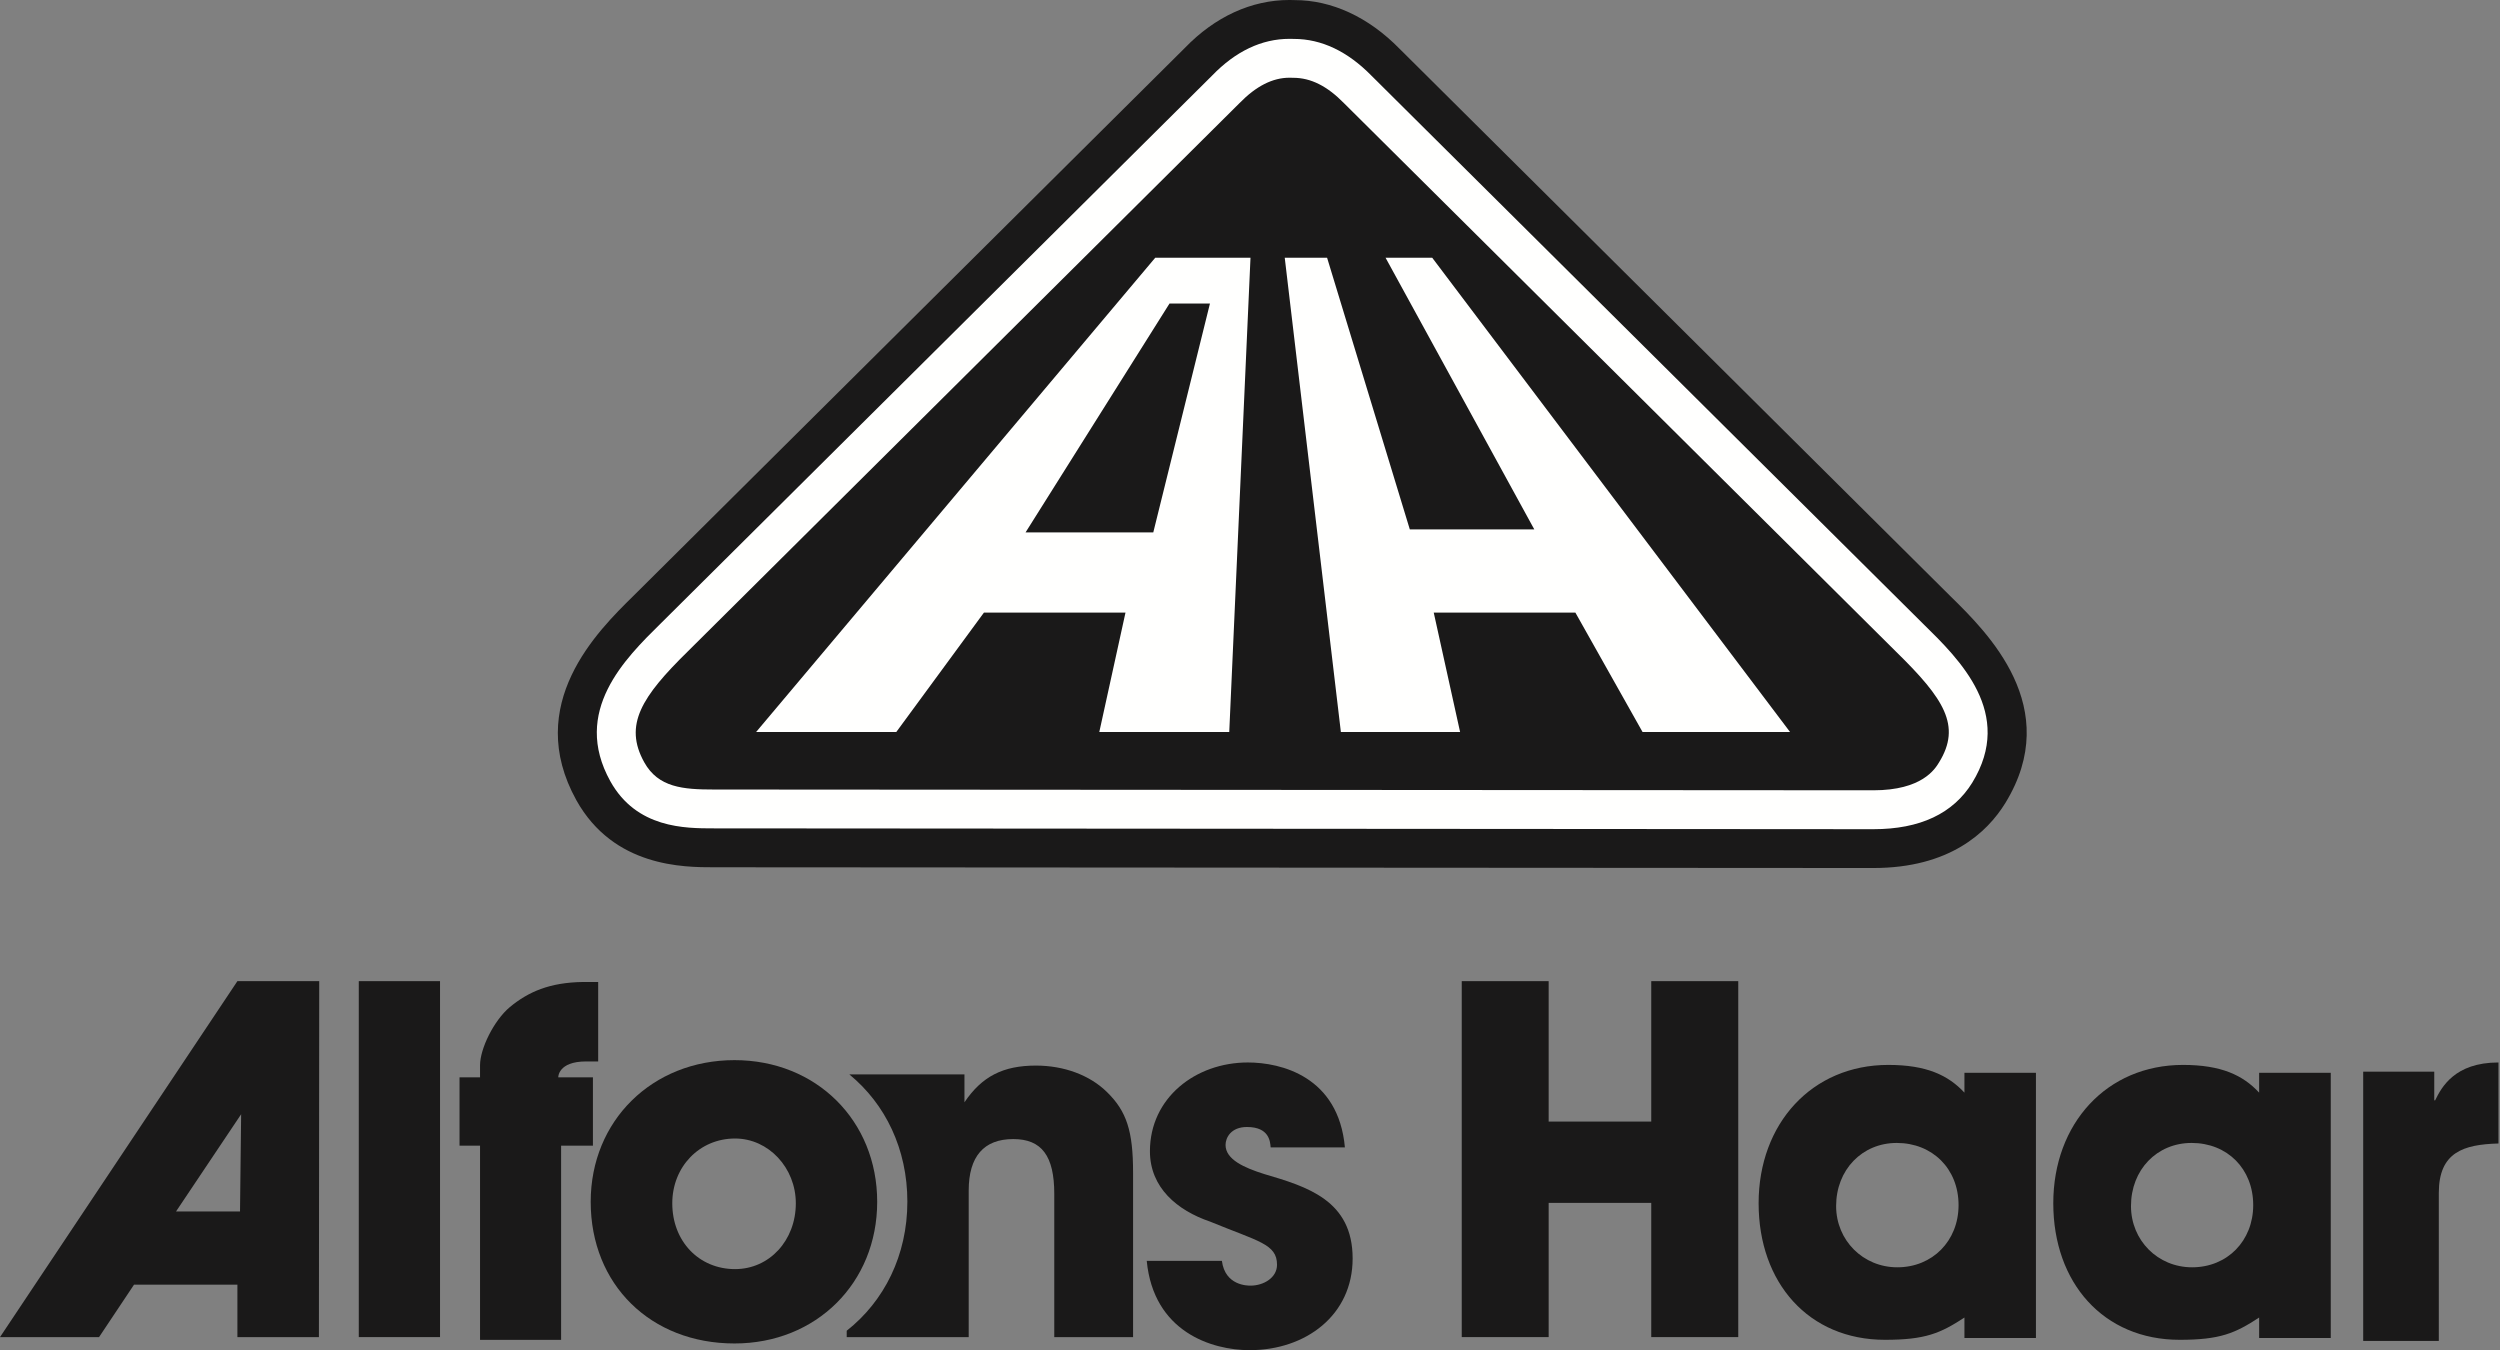
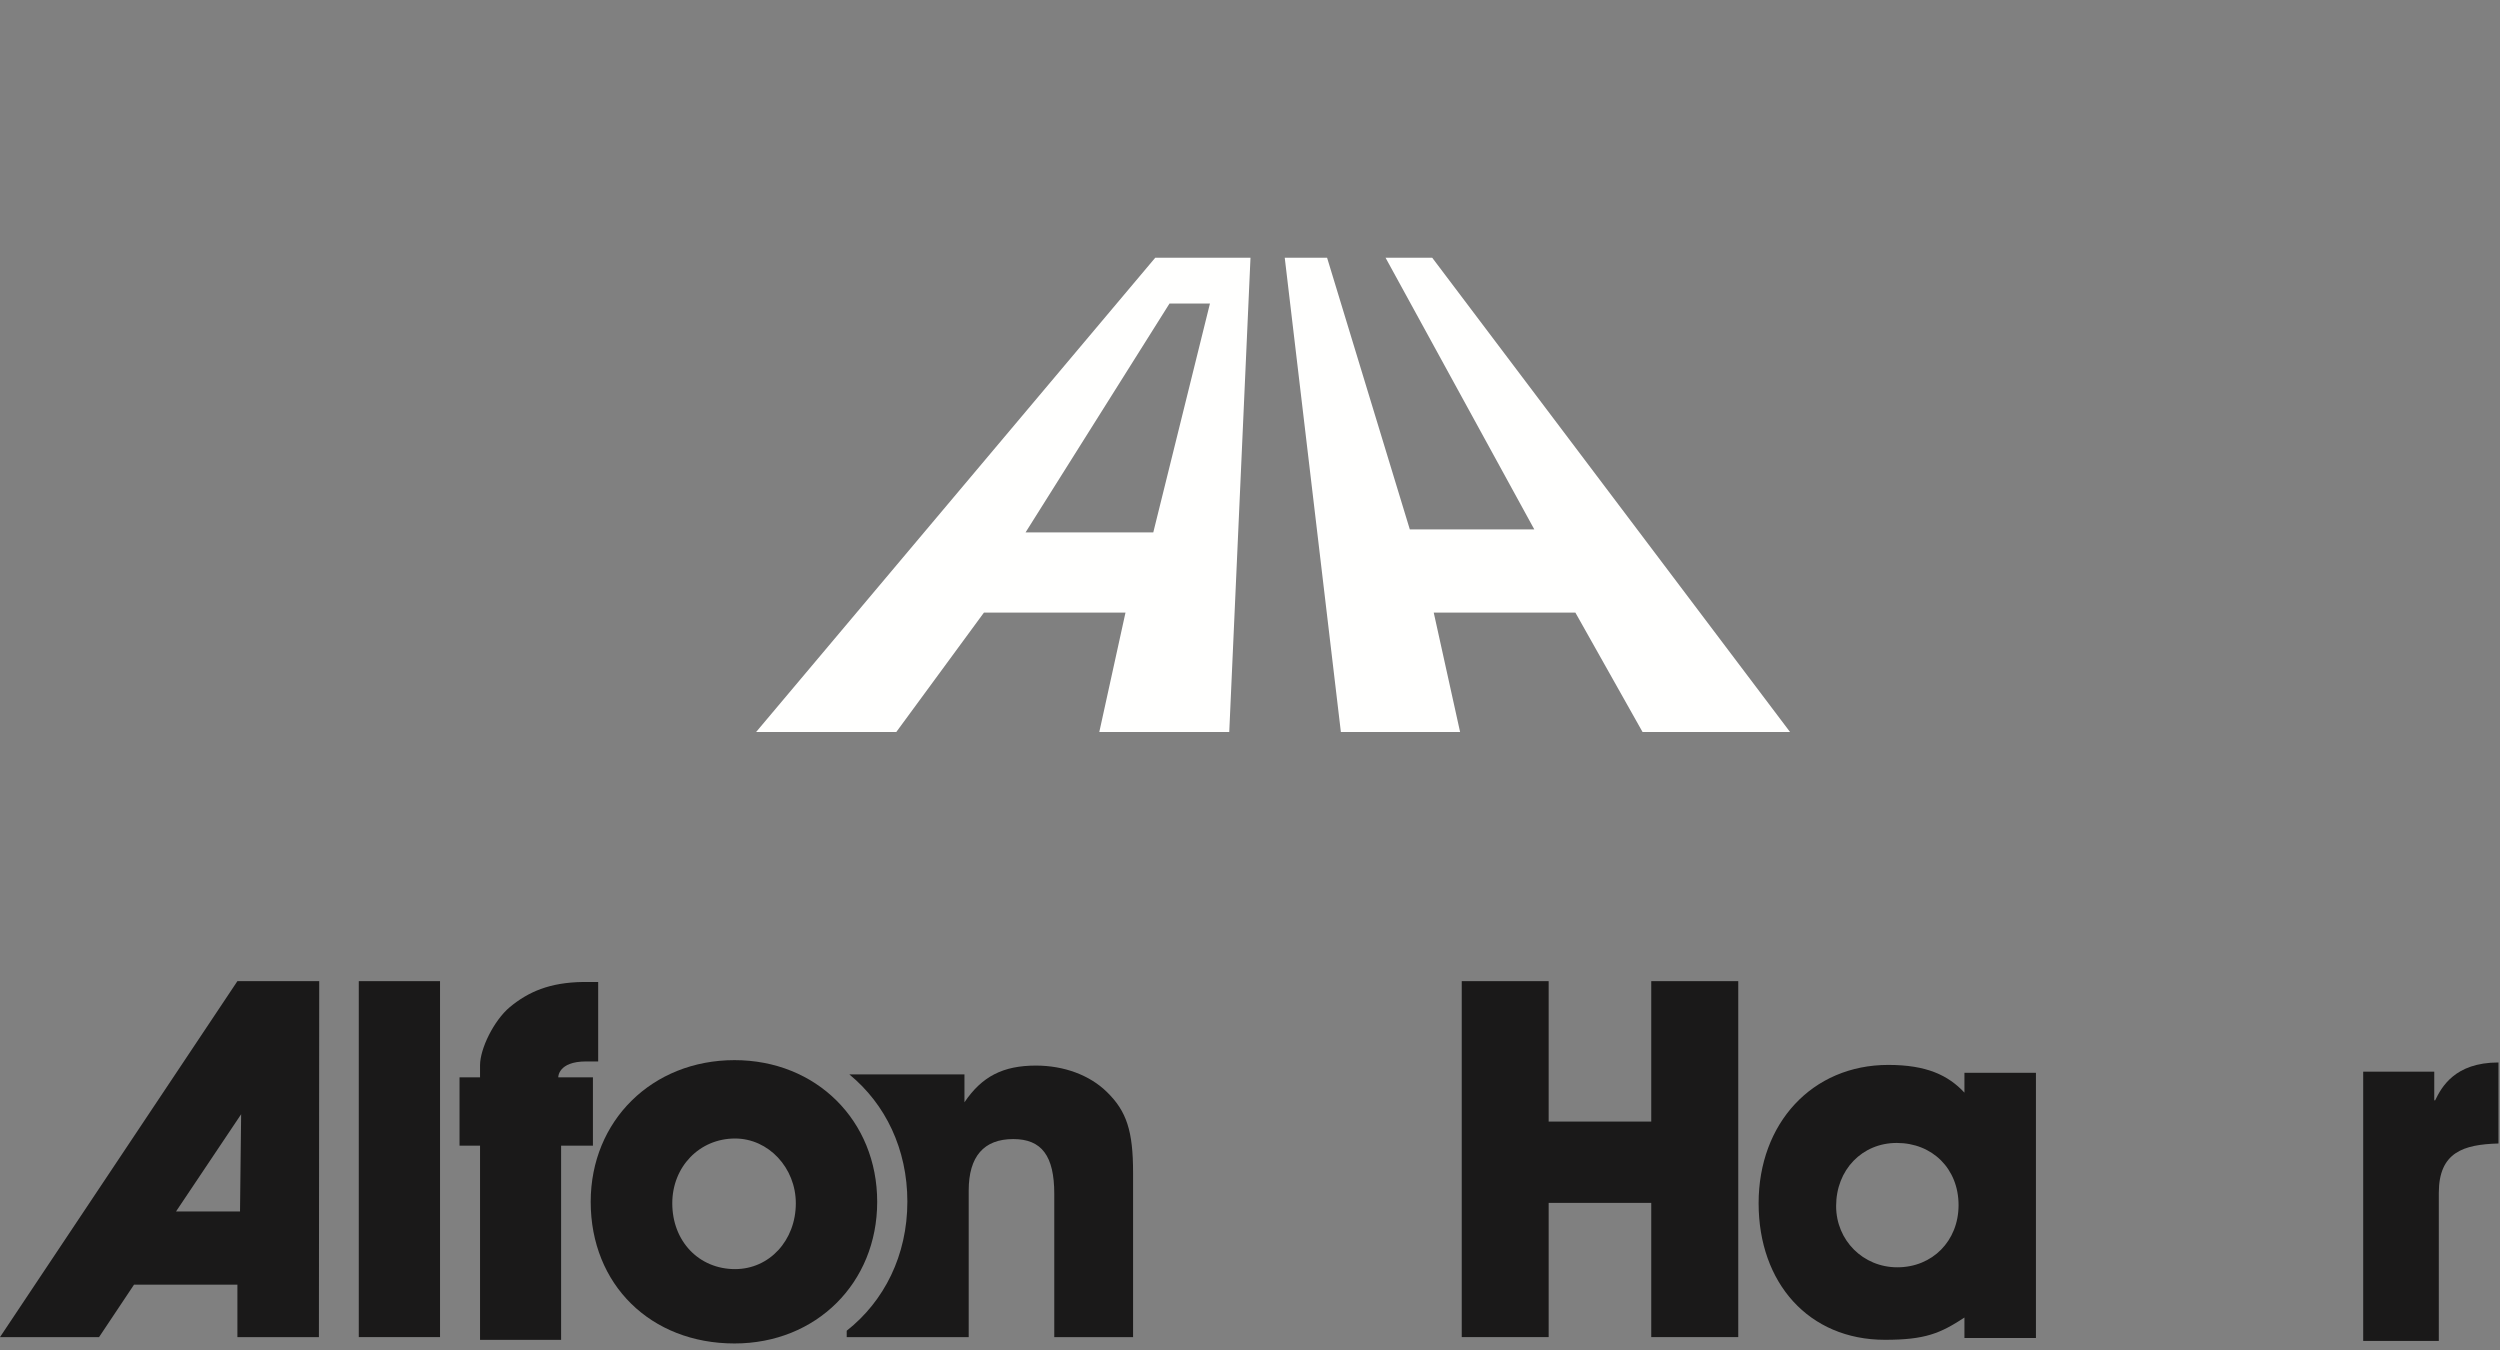
<svg xmlns="http://www.w3.org/2000/svg" width="624px" height="337px" viewBox="0 0 624 337">
  <rect x="0" y="0" width="624" height="337" fill="#808080" stroke="none" />
  <title>Group</title>
  <g id="Page-1" stroke="none" stroke-width="1" fill="none" fill-rule="evenodd">
    <g id="AH-LOGO.Single.Vektor-1" transform="translate(0, -1)">
      <g id="Group" transform="translate(0, 0.997)">
        <path d="M59.907,302.392 L60.189,278.117 L43.93,302.392 L59.907,302.392 Z M33.449,320.659 L24.724,333.744 L0,333.744 L59.257,244.898 L79.676,244.898 L79.602,333.744 L59.257,333.744 L59.257,320.659 L33.449,320.659 L33.449,320.659 Z" id="Fill-1" fill="#1A1919" />
        <polygon id="Fill-2" fill="#1A1919" points="89.552 333.744 109.831 333.744 109.831 244.898 89.552 244.898" />
        <path d="M119.817,285.968 L114.698,285.968 L114.698,268.907 L119.817,268.907 L119.817,265.906 C119.817,261.777 123.241,254.735 127.27,251.358 C131.837,247.604 137.102,245.214 145.598,245.104 L149.305,245.104 L149.305,264.94 L146.296,264.94 C139.227,264.94 139.342,268.907 139.342,268.907 L147.993,268.907 L147.993,285.968 L140.052,285.968 L140.052,334.436 L119.817,334.436 L119.817,285.968" id="Fill-3" fill="#1A1919" />
        <path d="M167.801,300.347 C167.801,309.836 174.459,316.772 183.473,316.772 C192.065,316.772 198.637,309.591 198.637,300.347 C198.637,291.478 191.817,284.175 183.473,284.175 C174.575,284.175 167.801,291.237 167.801,300.347 Z M218.947,299.976 C218.947,320.217 203.744,335.333 183.336,335.333 C162.414,335.333 147.439,320.641 147.439,299.976 C147.439,279.715 162.807,264.612 183.336,264.612 C203.744,264.612 218.947,279.715 218.947,299.976 L218.947,299.976 Z" id="Fill-4" fill="#1A1919" />
        <polyline id="Fill-5" fill="#1A1919" points="364.85 244.898 386.544 244.898 386.544 279.948 412.153 279.948 412.153 244.898 433.869 244.898 433.869 333.744 412.153 333.744 412.153 300.242 386.544 300.242 386.544 333.744 364.85 333.744 364.85 244.898" />
        <path d="M458.297,301.032 C458.297,309.591 465.025,316.322 473.574,316.322 C482.338,316.322 488.857,309.733 488.857,300.794 C488.857,291.747 482.338,285.281 473.426,285.281 C464.777,285.281 458.297,291.993 458.297,301.032 Z M508.171,333.972 L490.324,333.972 L490.324,328.859 C484.315,332.802 480.545,334.419 470.495,334.419 C451.452,334.419 438.95,320.217 438.95,300.329 C438.95,280.422 452.281,265.806 471.319,265.806 C480.866,265.806 486.267,268.377 490.324,272.723 L490.324,267.779 L508.171,267.779 L508.171,333.972 L508.171,333.972 Z" id="Fill-6" fill="#1A1919" />
-         <path d="M531.894,301.032 C531.894,309.591 538.576,316.322 547.148,316.322 C555.93,316.322 562.401,309.733 562.401,300.794 C562.401,291.747 555.93,285.281 547.024,285.281 C538.345,285.281 531.894,291.993 531.894,301.032 Z M581.758,333.972 L563.879,333.972 L563.879,328.859 C557.862,332.802 554.126,334.419 544.043,334.419 C525.034,334.419 512.5,320.217 512.5,300.329 C512.5,280.422 525.859,265.806 544.883,265.806 C554.422,265.806 559.851,268.377 563.879,272.723 L563.879,267.779 L581.758,267.779 L581.758,333.972 L581.758,333.972 Z" id="Fill-7" fill="#1A1919" />
        <path d="M276.258,272.539 C271.94,268.316 265.522,265.972 258.565,265.972 C250.313,265.972 245.062,268.715 240.729,275.135 L240.729,268.177 L212,268.177 C220.997,275.567 226.478,286.792 226.478,299.928 C226.478,313.325 220.702,324.786 211.34,332.153 L211.34,333.744 L241.787,333.744 L241.787,297.167 C241.787,288.636 245.581,284.314 252.912,284.314 C260.002,284.314 263.147,288.517 263.147,297.978 L263.147,333.744 L282.815,333.744 L282.815,292.712 C282.815,282.352 281.241,277.39 276.258,272.539" id="Fill-8" fill="#1A1919" />
-         <path d="M467.607,216.659 C465.82,216.659 178.197,216.474 178.197,216.474 C170.713,216.474 153.196,216.474 143.858,199.738 C130.6,175.79 149.17,157.517 158.101,148.735 C159.591,147.255 295.75,11.955 295.75,11.955 C303.272,4.171 312.352,0 321.841,0 L323.106,0.027 C332.408,0.027 341.541,4.235 349.305,12.152 C350.568,13.415 484.796,146.815 486.824,148.813 C496.048,157.856 515.145,176.56 500.552,200.407 C495.982,207.843 486.544,216.659 467.607,216.659" id="Fill-9" fill="#1A1919" />
-         <path d="M178.197,206.763 C170.966,206.763 158.891,206.763 152.34,195.003 C142.638,177.537 156.045,164.363 164.908,155.63 C166.191,154.367 302.569,18.841 302.569,18.841 C308.383,12.822 314.903,9.698 321.841,9.698 L322.943,9.717 C329.851,9.717 336.383,12.822 342.37,18.948 C342.37,18.948 478.722,154.444 480.051,155.744 C489.131,164.641 502.862,178.074 492.279,195.352 C487.508,203.077 479.229,206.97 467.607,206.97 C465.82,206.97 178.197,206.763 178.197,206.763" id="Fill-10" fill="#FFFFFE" />
-         <path d="M467.607,197.26 C465.82,197.26 178.197,197.068 178.197,197.068 C170.48,197.068 164.312,196.568 160.81,190.284 C155.609,180.936 160.177,173.883 171.701,162.57 C172.998,161.27 309.397,25.724 309.397,25.724 C313.524,21.492 317.659,19.402 321.841,19.402 L322.785,19.421 C327.196,19.421 331.275,21.492 335.439,25.737 C349.485,39.7 471.961,161.404 473.292,162.702 C485.24,174.396 489.613,181.161 484.003,190.27 C482.965,191.986 479.707,197.26 467.607,197.26" id="Fill-11" fill="#1A1919" />
        <polyline id="Fill-12" fill="#FFFFFE" points="320.671 64.33 331.239 64.33 351.888 132.14 382.96 132.14 345.832 64.33 357.477 64.33 446.795 182.708 409.98 182.708 393.214 152.905 357.859 152.905 364.438 182.708 334.681 182.708 320.671 64.33" />
        <path d="M255.98,132.888 L291.913,75.759 L302.005,75.759 L287.86,132.888 L255.98,132.888 Z M288.351,64.33 L188.728,182.708 L223.716,182.708 L245.592,152.905 L280.923,152.905 L274.385,182.708 L306.821,182.708 L312.123,64.33 L288.351,64.33 L288.351,64.33 Z" id="Fill-13" fill="#FFFFFE" />
-         <path d="M317.153,286.387 C317.039,284.934 316.812,281.302 311.241,281.302 C307.261,281.302 305.897,283.966 305.897,285.781 C305.897,289.414 310.559,291.472 315.56,293.047 C326.25,296.196 337.618,299.585 337.618,314.116 C337.618,328.283 325.907,337.003 311.922,337.003 C302.372,337.003 287.934,332.4 286.226,314.722 L304.987,314.722 C305.783,320.897 311.355,320.897 312.151,320.897 C315.334,320.897 318.745,318.961 318.745,315.69 C318.745,310.484 314.083,309.878 302.031,304.913 C293.844,302.13 287.022,296.438 287.022,287.355 C287.022,274.035 298.393,265.196 311.469,265.196 C319.769,265.196 334.094,268.708 335.686,286.387 L317.153,286.387" id="Fill-14" fill="#1A1919" />
        <path d="M589.854,267.497 L607.591,267.497 L607.591,274.642 L607.815,274.642 C609.408,271.372 612.707,265.196 623.622,265.196 L623.622,285.418 C614.868,285.661 608.727,287.596 608.727,297.77 L608.727,334.702 L589.854,334.702 L589.854,267.497" id="Fill-15" fill="#1A1919" />
      </g>
    </g>
  </g>
</svg>